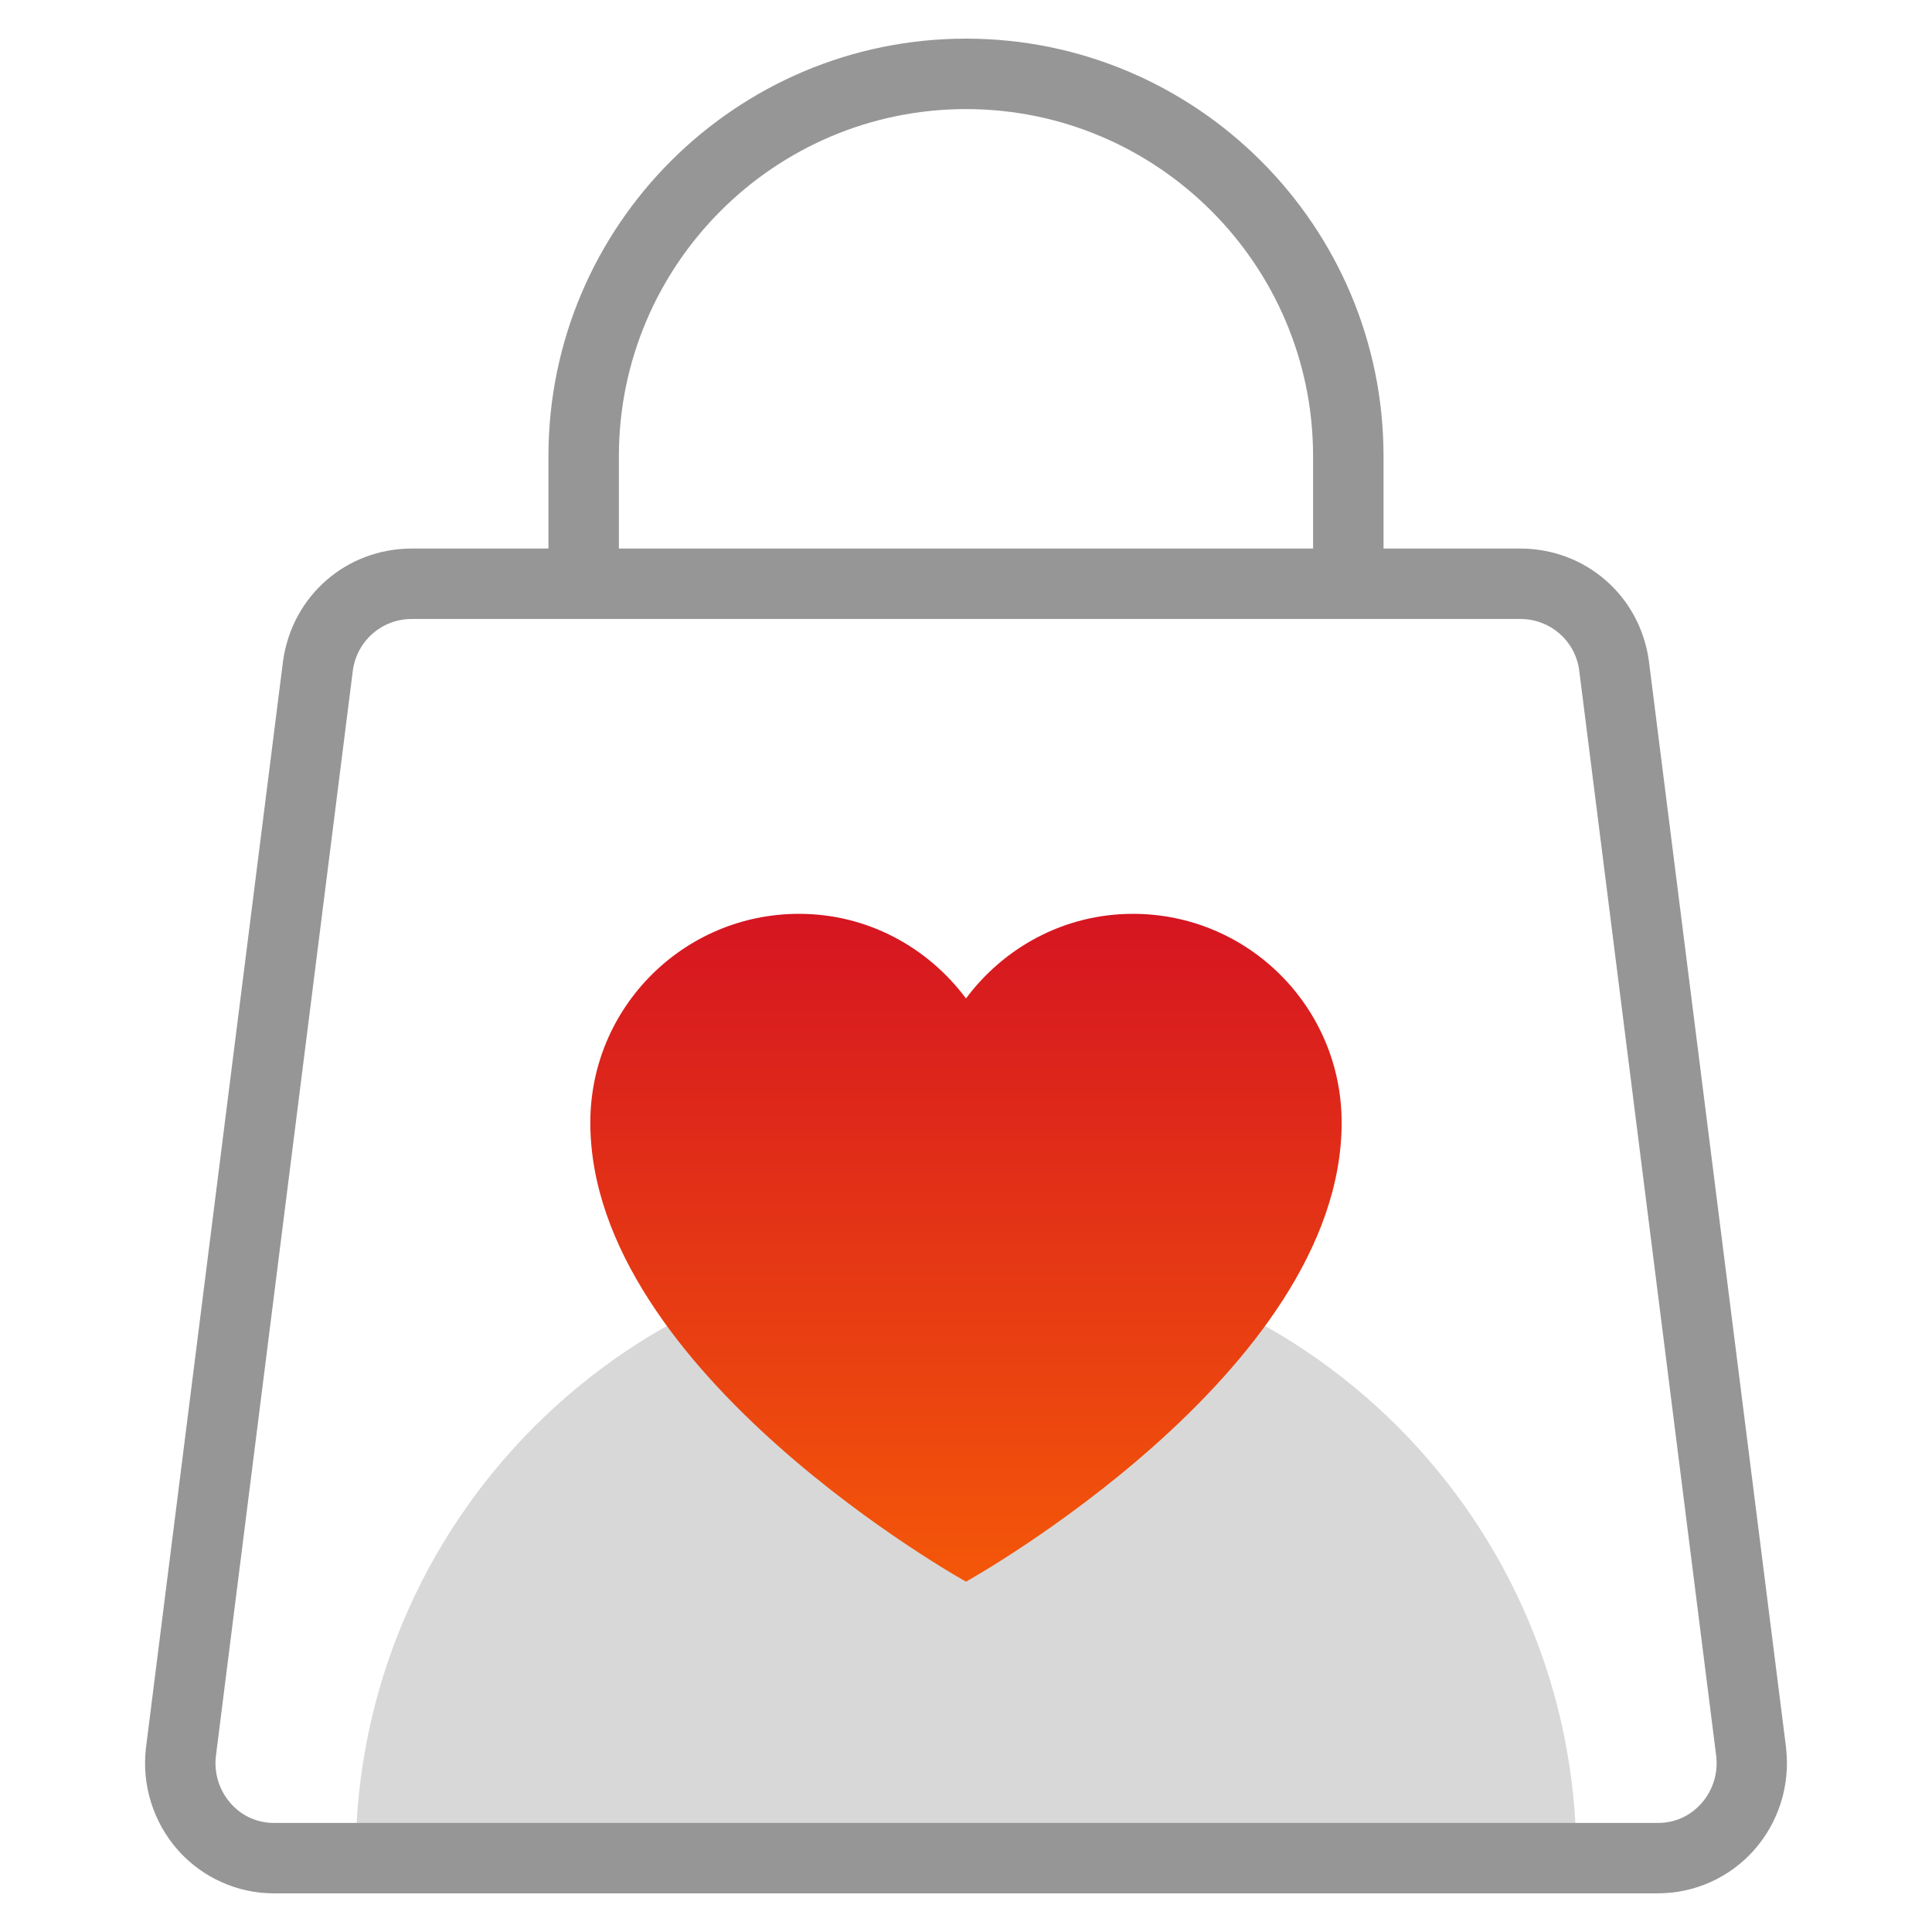
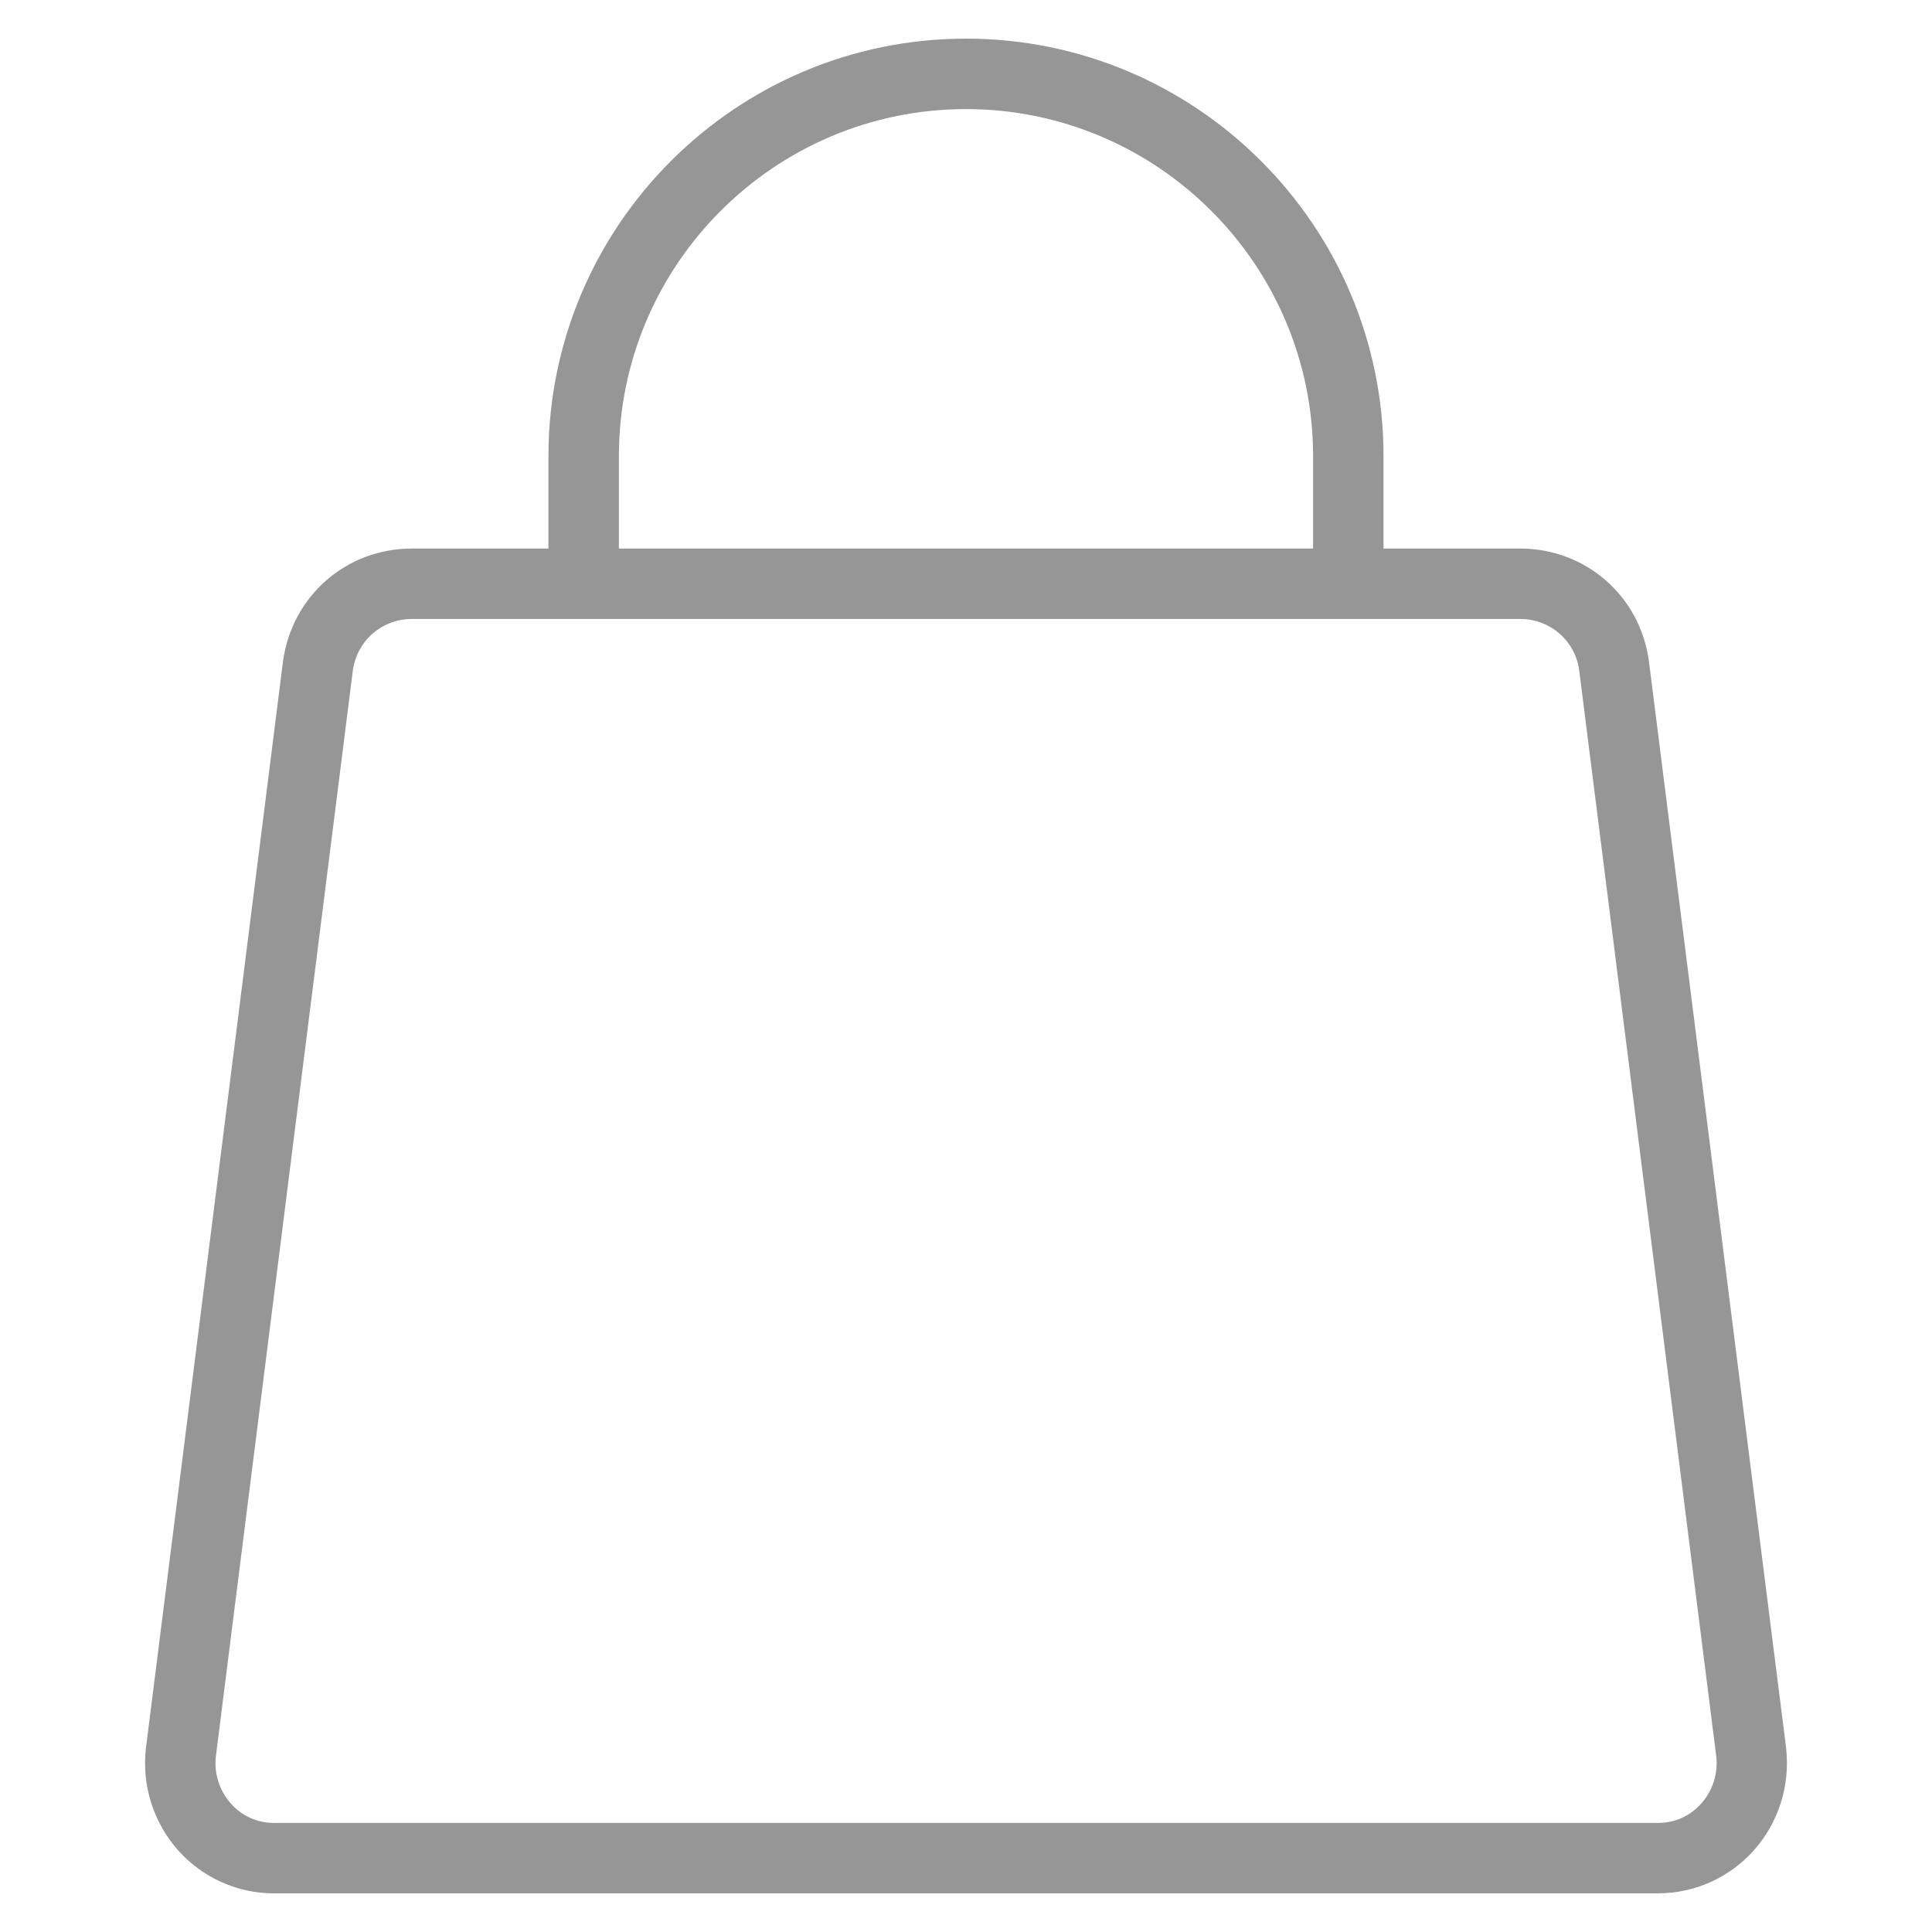
<svg xmlns="http://www.w3.org/2000/svg" width="80" height="80" viewBox="0 0 80 80" fill="none">
-   <path d="M65.275 76.942H14.725C14.725 62.982 26.04 51.667 40 51.667C53.96 51.667 65.275 62.982 65.275 76.942Z" fill="#D8D8D8" />
  <path d="M68.659 78.4H11.341C9.829 78.4 8.386 77.75 7.376 76.619C6.351 75.464 5.864 73.923 6.043 72.381L11.72 27.373C12.099 24.666 14.344 22.714 17.056 22.714H62.944C65.656 22.714 67.899 24.666 68.275 27.354L73.957 72.365V72.379C74.136 73.922 73.65 75.462 72.624 76.618C71.615 77.749 70.171 78.398 68.659 78.398V78.4ZM17.056 25.63C15.815 25.63 14.786 26.526 14.611 27.757L8.938 72.73C8.858 73.429 9.082 74.146 9.557 74.678C10.016 75.198 10.651 75.483 11.342 75.483H68.661C69.352 75.483 69.986 75.198 70.447 74.678C70.922 74.147 71.146 73.437 71.066 72.723L65.389 27.738C65.218 26.526 64.189 25.63 62.947 25.63H17.056Z" fill="#969696" />
  <path d="M57.289 24.168H54.372V18.89C54.372 10.965 47.924 4.517 40 4.517C32.075 4.517 25.627 10.965 25.627 18.89V24.168H22.71V18.89C22.71 9.354 30.465 1.6 40 1.6C49.534 1.6 57.289 9.355 57.289 18.89V24.168Z" fill="#969696" />
-   <path d="M24.444 46.482C24.444 41.709 28.313 37.84 33.086 37.84C35.926 37.84 38.423 39.229 39.999 41.344C41.575 39.229 44.073 37.84 46.913 37.84C51.686 37.84 55.555 41.709 55.555 46.482C55.555 56.851 39.999 65.493 39.999 65.493C39.999 65.493 24.444 56.851 24.444 46.482Z" fill="url(#paint0_linear_1458_1039)" />
  <defs>
    <linearGradient id="paint0_linear_1458_1039" x1="39.999" y1="31.088" x2="39.999" y2="75.659" gradientUnits="userSpaceOnUse">
      <stop stop-color="#CE0527" />
      <stop offset="1" stop-color="#FF6F00" />
    </linearGradient>
  </defs>
</svg>